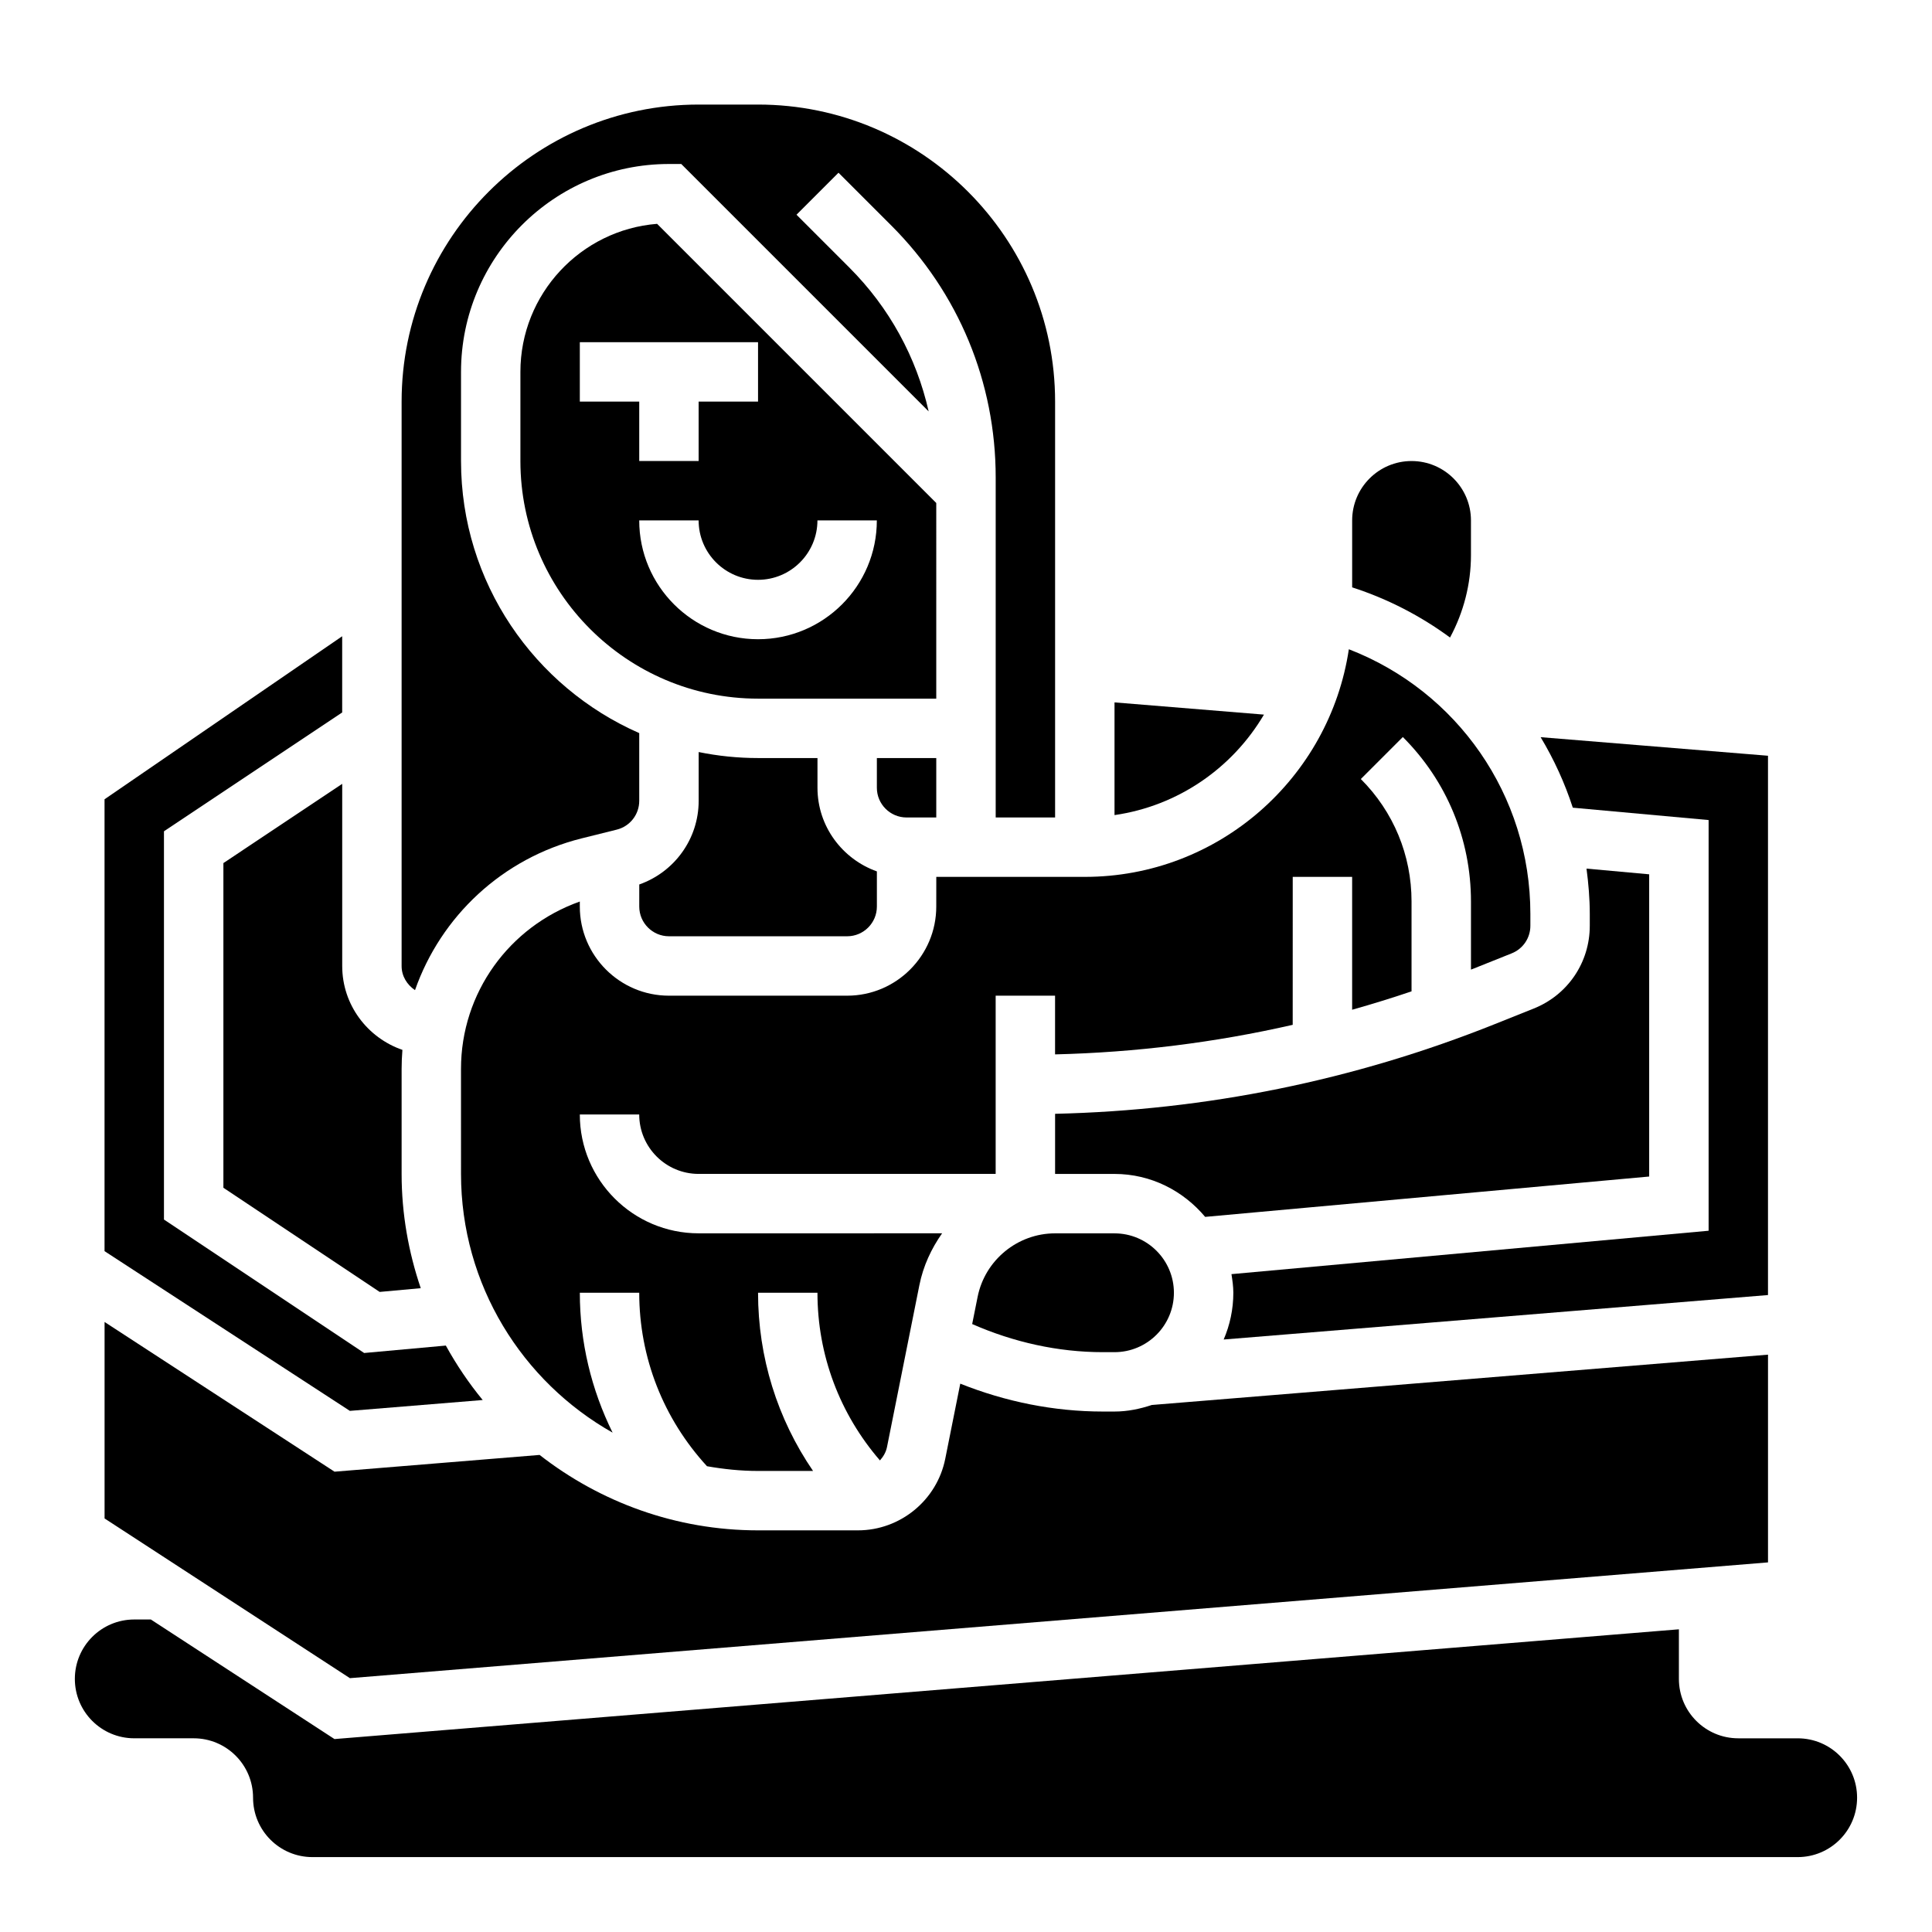
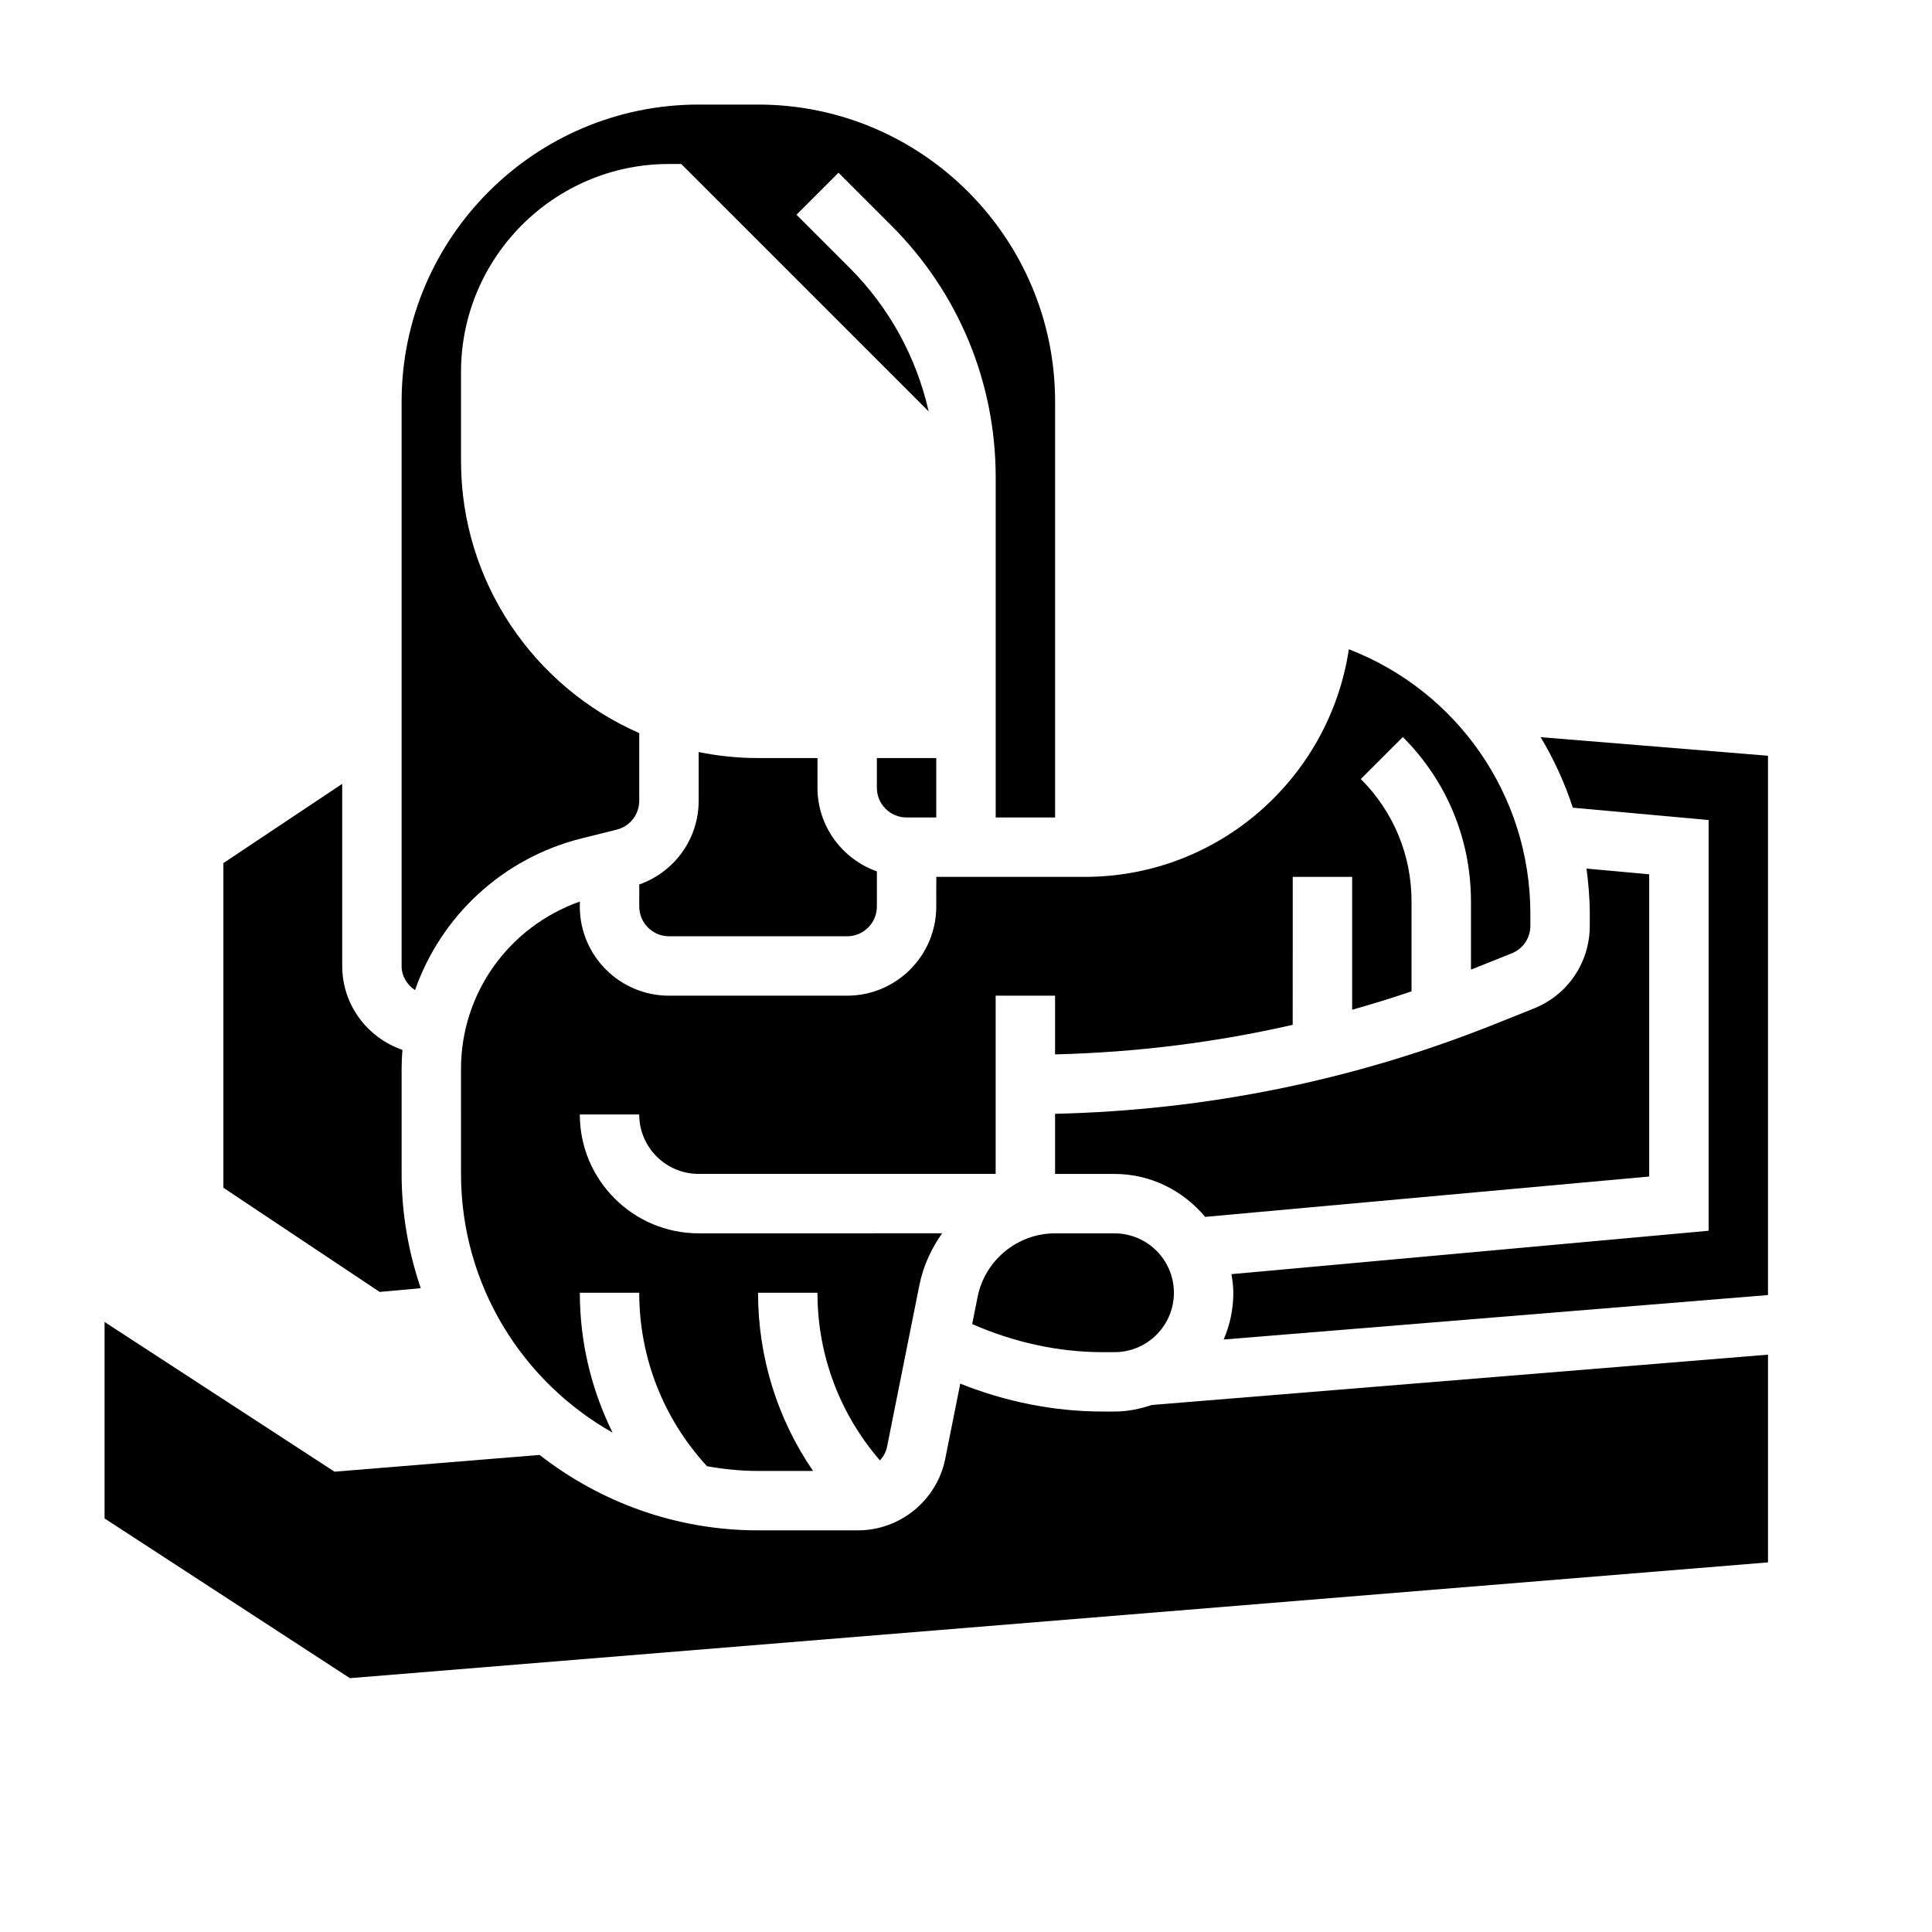
<svg xmlns="http://www.w3.org/2000/svg" fill="#000000" width="800px" height="800px" version="1.1" viewBox="144 144 512 512">
  <g>
-     <path d="m392.12 277.3-73.98-73.98c-20.246 1.598-36.227 18.586-36.227 39.234v23.617c0 34.723 28.254 62.977 62.977 62.977h47.23zm-94.461-26.875v-15.742h47.23v15.742h-15.742v15.742h-15.742v-15.742zm47.23 62.977c-17.367 0-31.488-14.121-31.488-31.488h15.742c0 8.684 7.062 15.742 15.742 15.742 8.684 0 15.742-7.062 15.742-15.742h15.742c0.008 17.367-14.113 31.488-31.48 31.488z" />
-     <path d="m478.96 333.38-39.602-3.238v29.867c16.875-2.43 31.281-12.508 39.602-26.629z" />
    <path d="m392.12 384.25c0 13.02-10.598 23.617-23.617 23.617h-47.23c-13.02 0-23.617-10.598-23.617-23.617v-1.332c-18.703 6.629-31.488 24.176-31.488 44.359l0.004 27.82c0 29.402 16.23 55.051 40.172 68.566-5.633-11.406-8.684-24-8.684-37.078h15.742c0 17.184 6.398 33.387 17.957 45.98 4.398 0.773 8.91 1.254 13.531 1.254h14.578c-9.461-13.816-14.578-30.129-14.578-47.234h15.742c0 16.508 5.879 32.078 16.562 44.445 0.883-1.008 1.59-2.164 1.867-3.543l8.582-42.902c1.016-5.094 3.172-9.691 6.023-13.746l-64.523 0.004c-17.367 0-31.488-14.121-31.488-31.488h15.742c0 8.684 7.062 15.742 15.742 15.742h78.719v-47.23h15.742v15.555c21.316-0.52 42.359-3.125 62.977-7.832l0.008-39.211h15.742v35.211c5.281-1.496 10.531-3.102 15.742-4.871v-23.82c0-12.258-4.769-23.781-13.438-32.449l11.133-11.133c11.645 11.645 18.055 27.121 18.055 43.59v18.043c0.148-0.055 0.301-0.102 0.441-0.164l10.352-4.141c3.004-1.199 4.949-4.074 4.949-7.309v-3.148c0-31.441-19.391-59.039-48.105-70.133-5.109 34.078-34.496 60.324-69.973 60.324h-39.359z" />
-     <path d="m533.82 291.14v-9.219c0-8.684-7.062-15.742-15.742-15.742-8.684 0-15.742 7.062-15.742 15.742v17.734c9.484 3.062 18.191 7.598 25.938 13.297 3.594-6.668 5.547-14.184 5.547-21.812z" />
    <path d="m423.61 470.85c-9.941 0-18.578 7.078-20.531 16.832l-1.441 7.203c10.891 4.793 22.707 7.453 34.609 7.453h3.109c8.684 0 15.742-7.062 15.742-15.742 0-8.684-7.062-15.742-15.742-15.742z" />
    <path d="m423.61 439.17v15.934h15.742c9.684 0 18.246 4.488 24.027 11.383l117.67-10.695v-80.09l-16.609-1.512c0.52 3.941 0.867 7.941 0.867 12.004v3.148c0 9.715-5.824 18.316-14.848 21.93l-10.352 4.141c-37.289 14.91-76.445 22.832-116.5 23.758z" />
    <path d="m612.54 558.05v-55.051l-163.3 13.336c-3.125 1.039-6.406 1.738-9.879 1.738h-3.109c-12.926 0-25.781-2.598-37.77-7.391l-3.977 19.895c-2.195 11.004-11.934 18.984-23.16 18.984h-26.449c-21.828 0-41.887-7.512-57.898-19.988l-54.348 4.441-60.938-39.676v52.066l65.016 42.328z" />
    <path d="m253.98 406.4c6.856-19.555 23.129-34.961 44.152-40.219l9.312-2.32c3.512-0.875 5.961-4.016 5.961-7.637v-17.941c-27.766-12.18-47.23-39.895-47.23-72.102v-23.617c0-30.387 24.719-55.105 55.105-55.105h3.258l65.566 65.566c-3.242-14.32-10.391-27.488-21.027-38.125l-13.996-13.996 11.133-11.133 13.996 13.996c17.836 17.828 27.66 41.555 27.66 66.785v90.086h15.742v-110.21c0-43.406-35.312-78.719-78.719-78.719h-15.742c-43.406 0-78.719 35.312-78.719 78.719v149.57c-0.004 2.707 1.453 4.981 3.547 6.398z" />
-     <path d="m271.92 515.02c-3.684-4.481-6.949-9.312-9.77-14.43l-21.648 1.969-53.051-35.367v-102.89l47.23-31.488v-20.199l-62.977 43.203v119.75l65.016 42.328z" />
    <path d="m234.69 351.73-31.488 20.996v86.043l41.414 27.605 10.887-0.992c-3.234-9.52-5.07-19.68-5.07-30.277v-27.828c0-1.699 0.078-3.379 0.211-5.047-9.246-3.195-15.953-11.898-15.953-22.227z" />
    <path d="m384.25 360.64h7.871v-15.742h-15.742v7.871c0 4.34 3.535 7.871 7.871 7.871z" />
    <path d="m596.8 361.32v108.84l-126.45 11.5c0.25 1.613 0.496 3.242 0.496 4.926 0 4.402-0.922 8.59-2.559 12.398l144.25-11.785v-142.92l-60.254-4.922c3.519 5.856 6.391 12.113 8.527 18.688z" />
    <path d="m313.41 384.25c0 4.336 3.535 7.871 7.871 7.871h47.23c4.336 0 7.871-3.535 7.871-7.871v-9.32c-9.141-3.258-15.742-11.918-15.742-22.168v-7.871h-15.742c-5.391 0-10.66-0.551-15.742-1.59v12.91c0 10.094-6.391 18.871-15.742 22.184z" />
-     <path d="m620.41 604.67h-15.742c-8.699 0-15.742-7.047-15.742-15.742v-13.145l-356.28 29.086-48.668-31.688h-4.398c-8.699 0-15.742 7.047-15.742 15.742 0 8.699 7.047 15.742 15.742 15.742h15.742c8.699 0 15.742 7.047 15.742 15.742 0 8.699 7.047 15.742 15.742 15.742h393.6c8.699 0 15.742-7.047 15.742-15.742 0.008-8.695-7.039-15.738-15.738-15.738z" />
  </g>
</svg>